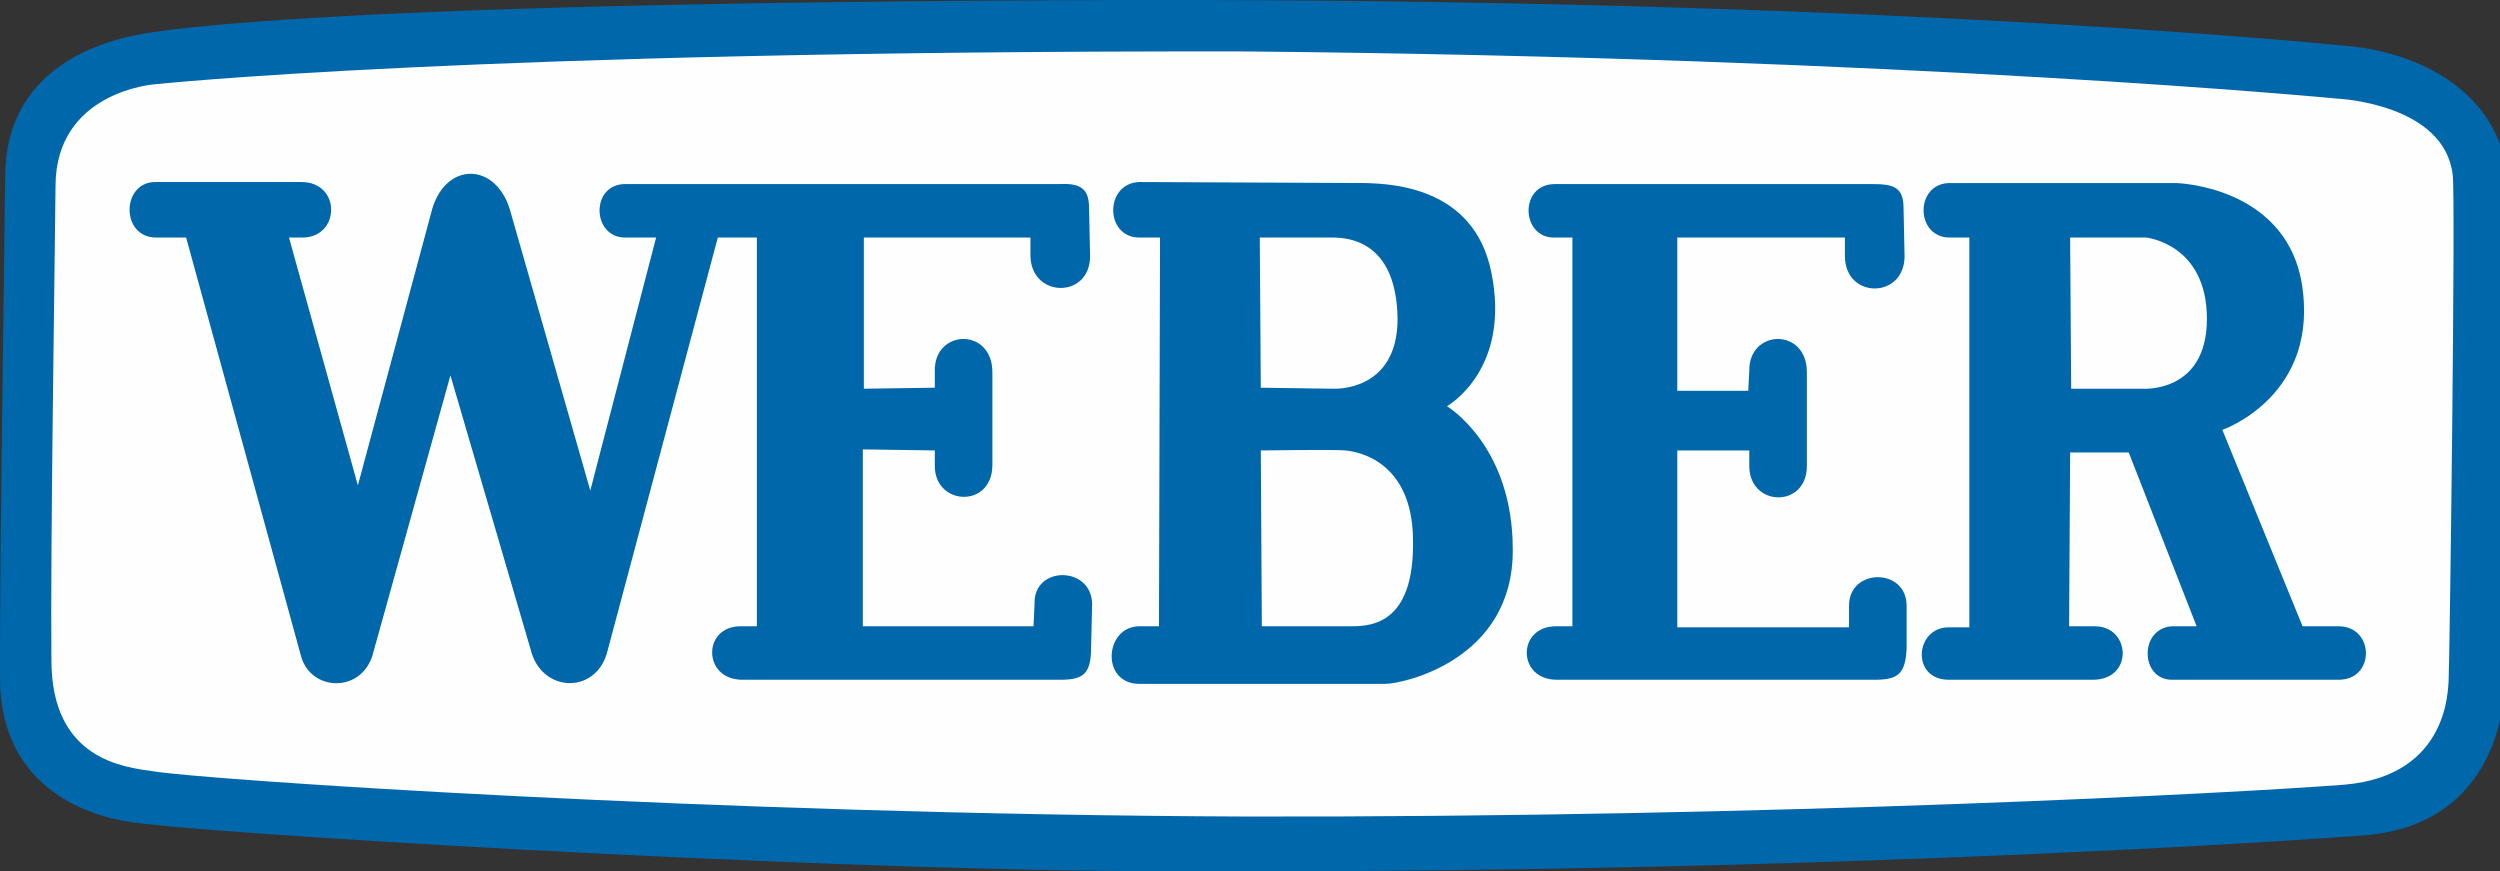
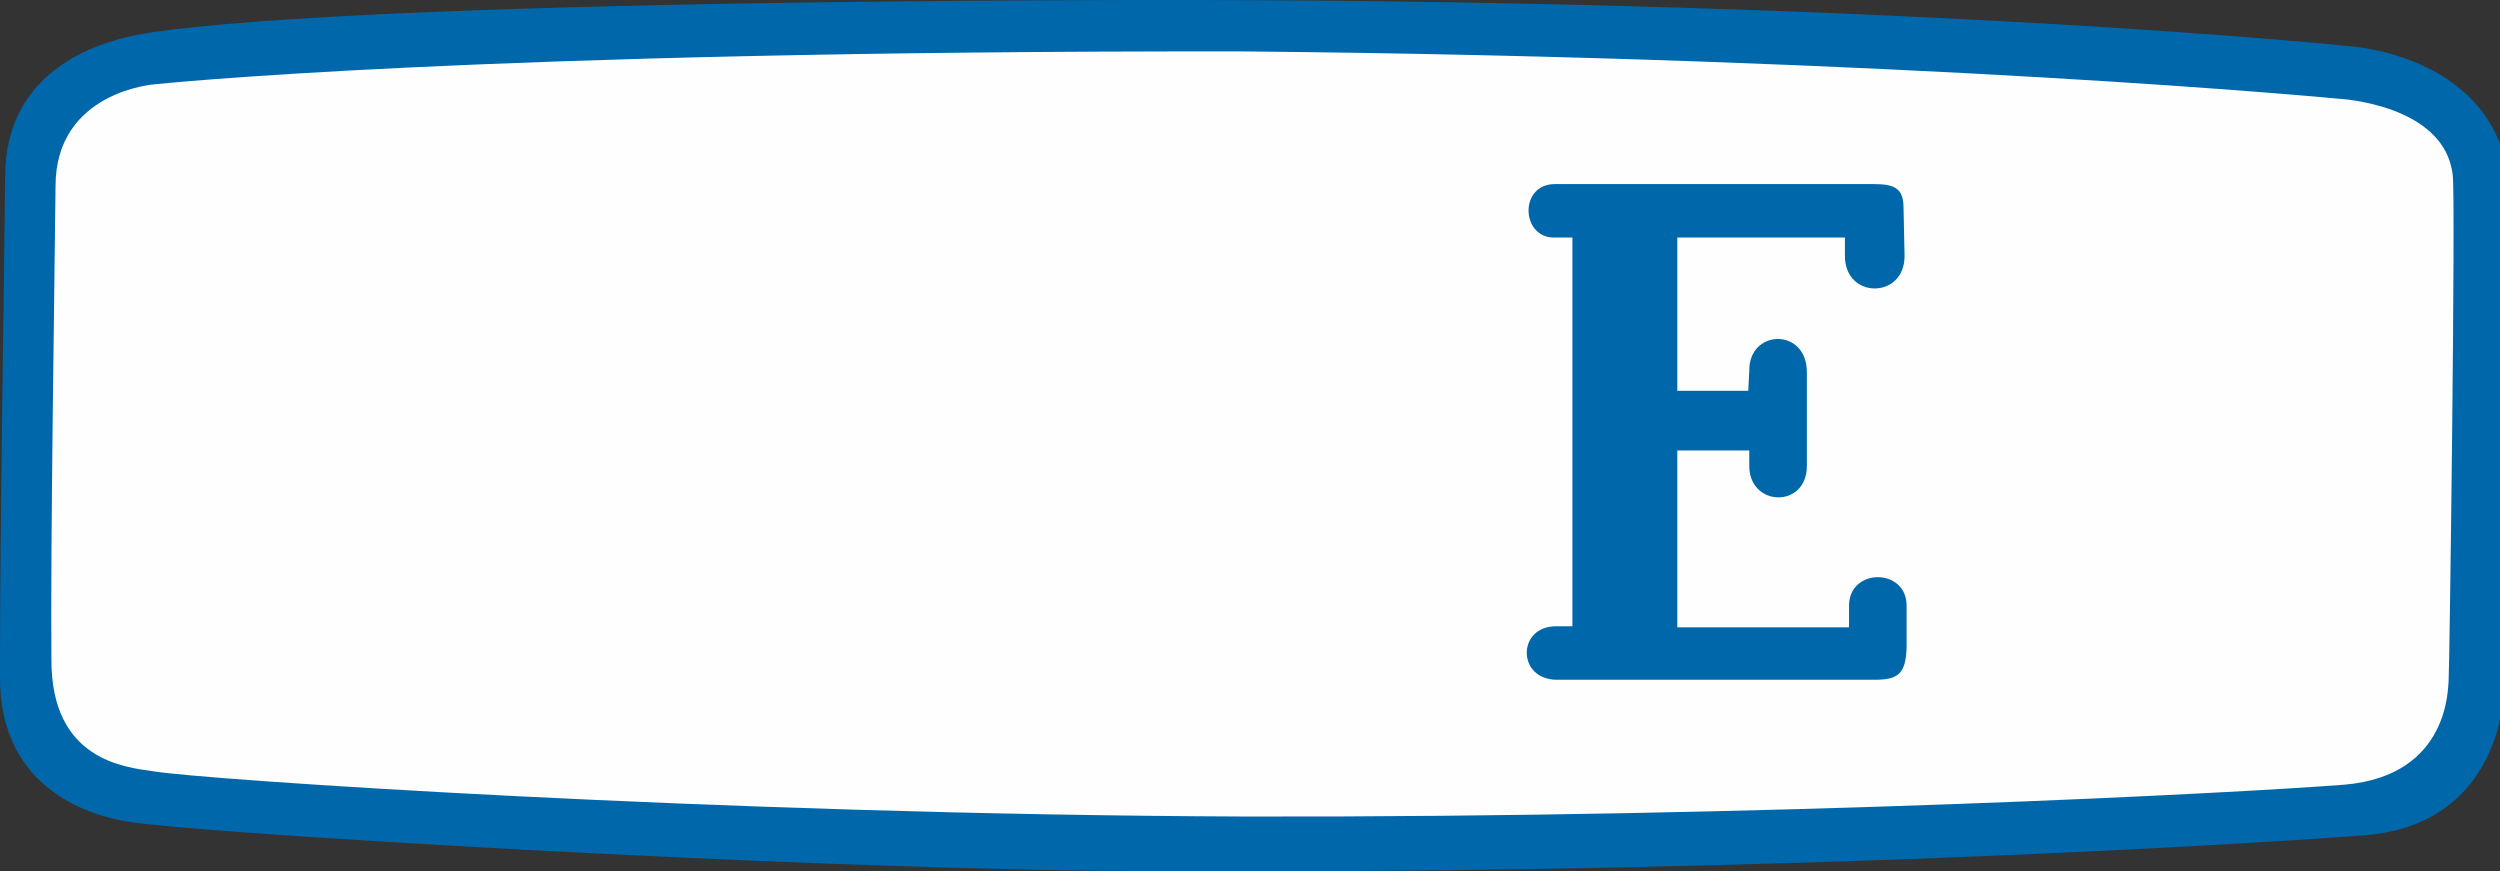
<svg xmlns="http://www.w3.org/2000/svg" xml:space="preserve" width="2.431in" height="0.847in" version="1.1" style="shape-rendering:geometricPrecision; text-rendering:geometricPrecision; image-rendering:optimizeQuality; fill-rule:evenodd; clip-rule:evenodd" viewBox="0 0 2431 847">
  <rect x="0" y="0" width="2431" height="847" fill="#333333" stroke="none" />
  <defs>
    <style type="text/css">
   
    .fil1 {fill:#FEFEFE;fill-rule:nonzero}
    .fil0 {fill:#0067AB;fill-rule:nonzero}
   
  </style>
  </defs>
  <g id="Layer_x0020_1">
    <path class="fil0" d="M5 172c-1,106 -5,343 -5,472l0 15c0,111 92,135 125,140 53,10 634,46 977,48l214 0c492,-3 884,-27 986,-35 130,-12 133,-136 133,-142 1,-7 3,-130 5,-252l0 -239 0 0c-12,-126 -155,-134 -155,-134 0,0 -417,-44 -1127,-45l-57 0c-842,2 -963,33 -973,35 -31,7 -123,32 -123,137l0 0z" />
    <path class="fil1" d="M54 181c-1,98 -5,351 -4,461 0,97 71,104 99,108 47,8 544,42 1062,44 517,1 966,-23 1069,-31 103,-9 100,-96 101,-100 1,-12 7,-477 4,-493 -8,-69 -111,-74 -111,-74 0,0 -414,-40 -1065,-46 -751,-1 -1059,32 -1059,32 0,0 -96,7 -96,99l0 0z" />
-     <path class="fil0" d="M151 177c-33,0 -34,54 1,54 13,0 29,0 29,0l112 408c10,33 57,35 69,-1l76 -273 79 270c12,39 64,40 74,-3l107 -401 38 0 0 378 -16 0c-37,0 -37,52 2,52l309 0c23,0 30,-6 30,-32l1 -42c-1,-37 -57,-37 -56,0l-1 22 -166 0 0 -172 70 1 0 14c-1,40 56,43 56,0l0 -90c0,-44 -57,-42 -56,-1l0 16 -69 1 0 -147 162 0 0 17c0,42 58,43 58,1l-1 -47c0,-20 -10,-24 -30,-23 -16,0 -393,0 -420,0 -35,-1 -34,52 -1,52 5,0 30,0 30,0l-64 246 -77 -269c-13,-52 -66,-52 -78,0l-71 264 -67 -241 13 0c37,0 38,-54 -1,-54 -8,0 -142,0 -142,0l0 0z" />
-     <path class="fil0" d="M1128 231l-1 378 -19 0c-34,0 -38,56 0,56 2,0 239,0 239,0 17,0 125,-23 124,-131 0,-101 -64,-139 -64,-139 0,0 63,-35 43,-131 -17,-82 -96,-85 -121,-86l-221 -1c-34,1 -34,54 0,54l20 0 0 0z" />
-     <path class="fil1" d="M1225 231l1 146 70 1c0,0 63,4 63,-68 -1,-71 -42,-79 -63,-79l-71 0 0 0z" />
    <path class="fil1" d="M1226 438c0,0 72,-1 82,0 12,1 65,10 66,86 2,87 -45,85 -63,85l-84 0 -1 -171 0 0z" />
    <path class="fil0" d="M1529 231l0 378 -16 0c-38,0 -38,52 1,52l309 0c23,0 30,-6 31,-31l0 -41c0,-37 -56,-37 -56,0l0 21 -167 0 0 -172 70 0 0 14c-1,41 56,43 56,1l0 -91c0,-44 -57,-42 -56,-1l-1 19 -69 0 0 -149 163 0 0 18c0,42 58,42 58,0l-1 -47c0,-20 -10,-23 -30,-23 -16,0 -282,0 -309,0 -35,0 -33,52 -1,52 5,0 18,0 18,0l0 0z" />
-     <path class="fil0" d="M1915 231l0 379 -20 0c-33,0 -37,51 0,51 2,0 75,0 140,0 40,0 37,-52 2,-52l-25 0 1 -169 57 0 66 169 -24 0c-32,2 -31,52 0,52l162 0c36,0 35,-52 0,-52l-35 0 -78 -191c0,0 96,-33 77,-144 -15,-82 -98,-95 -122,-96l-220 0c-34,0 -34,53 0,53l19 0 0 0z" />
    <path class="fil1" d="M2013 231l1 147 69 0c0,0 63,5 63,-68 0,-73 -59,-79 -59,-79l-74 0 0 0z" />
  </g>
</svg>